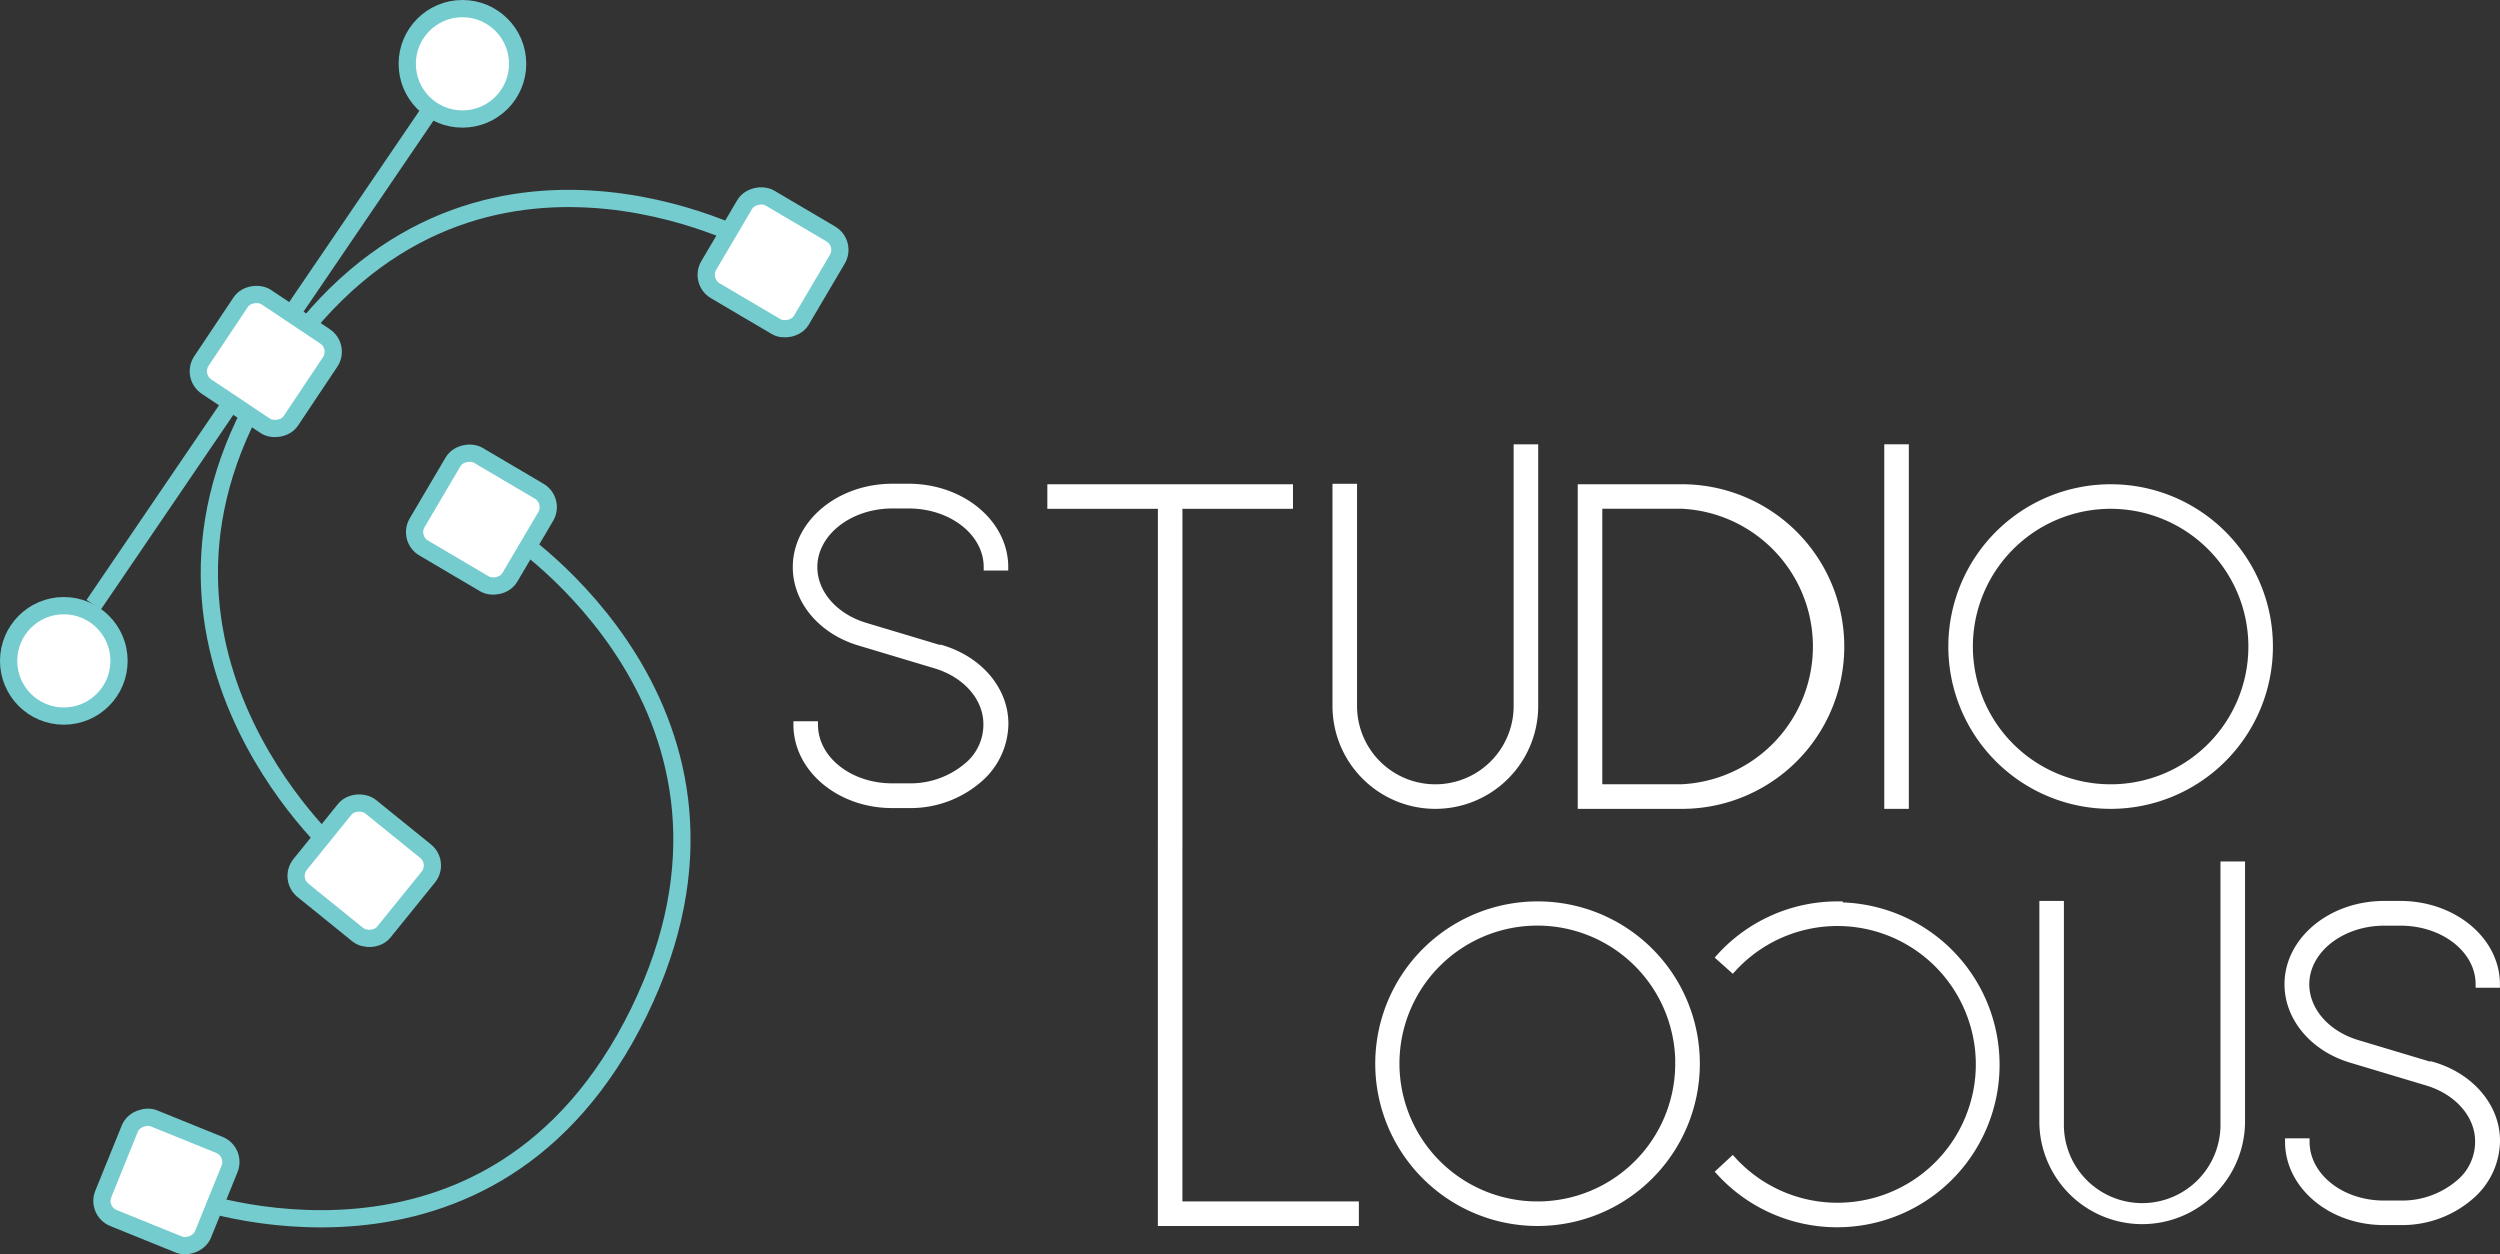
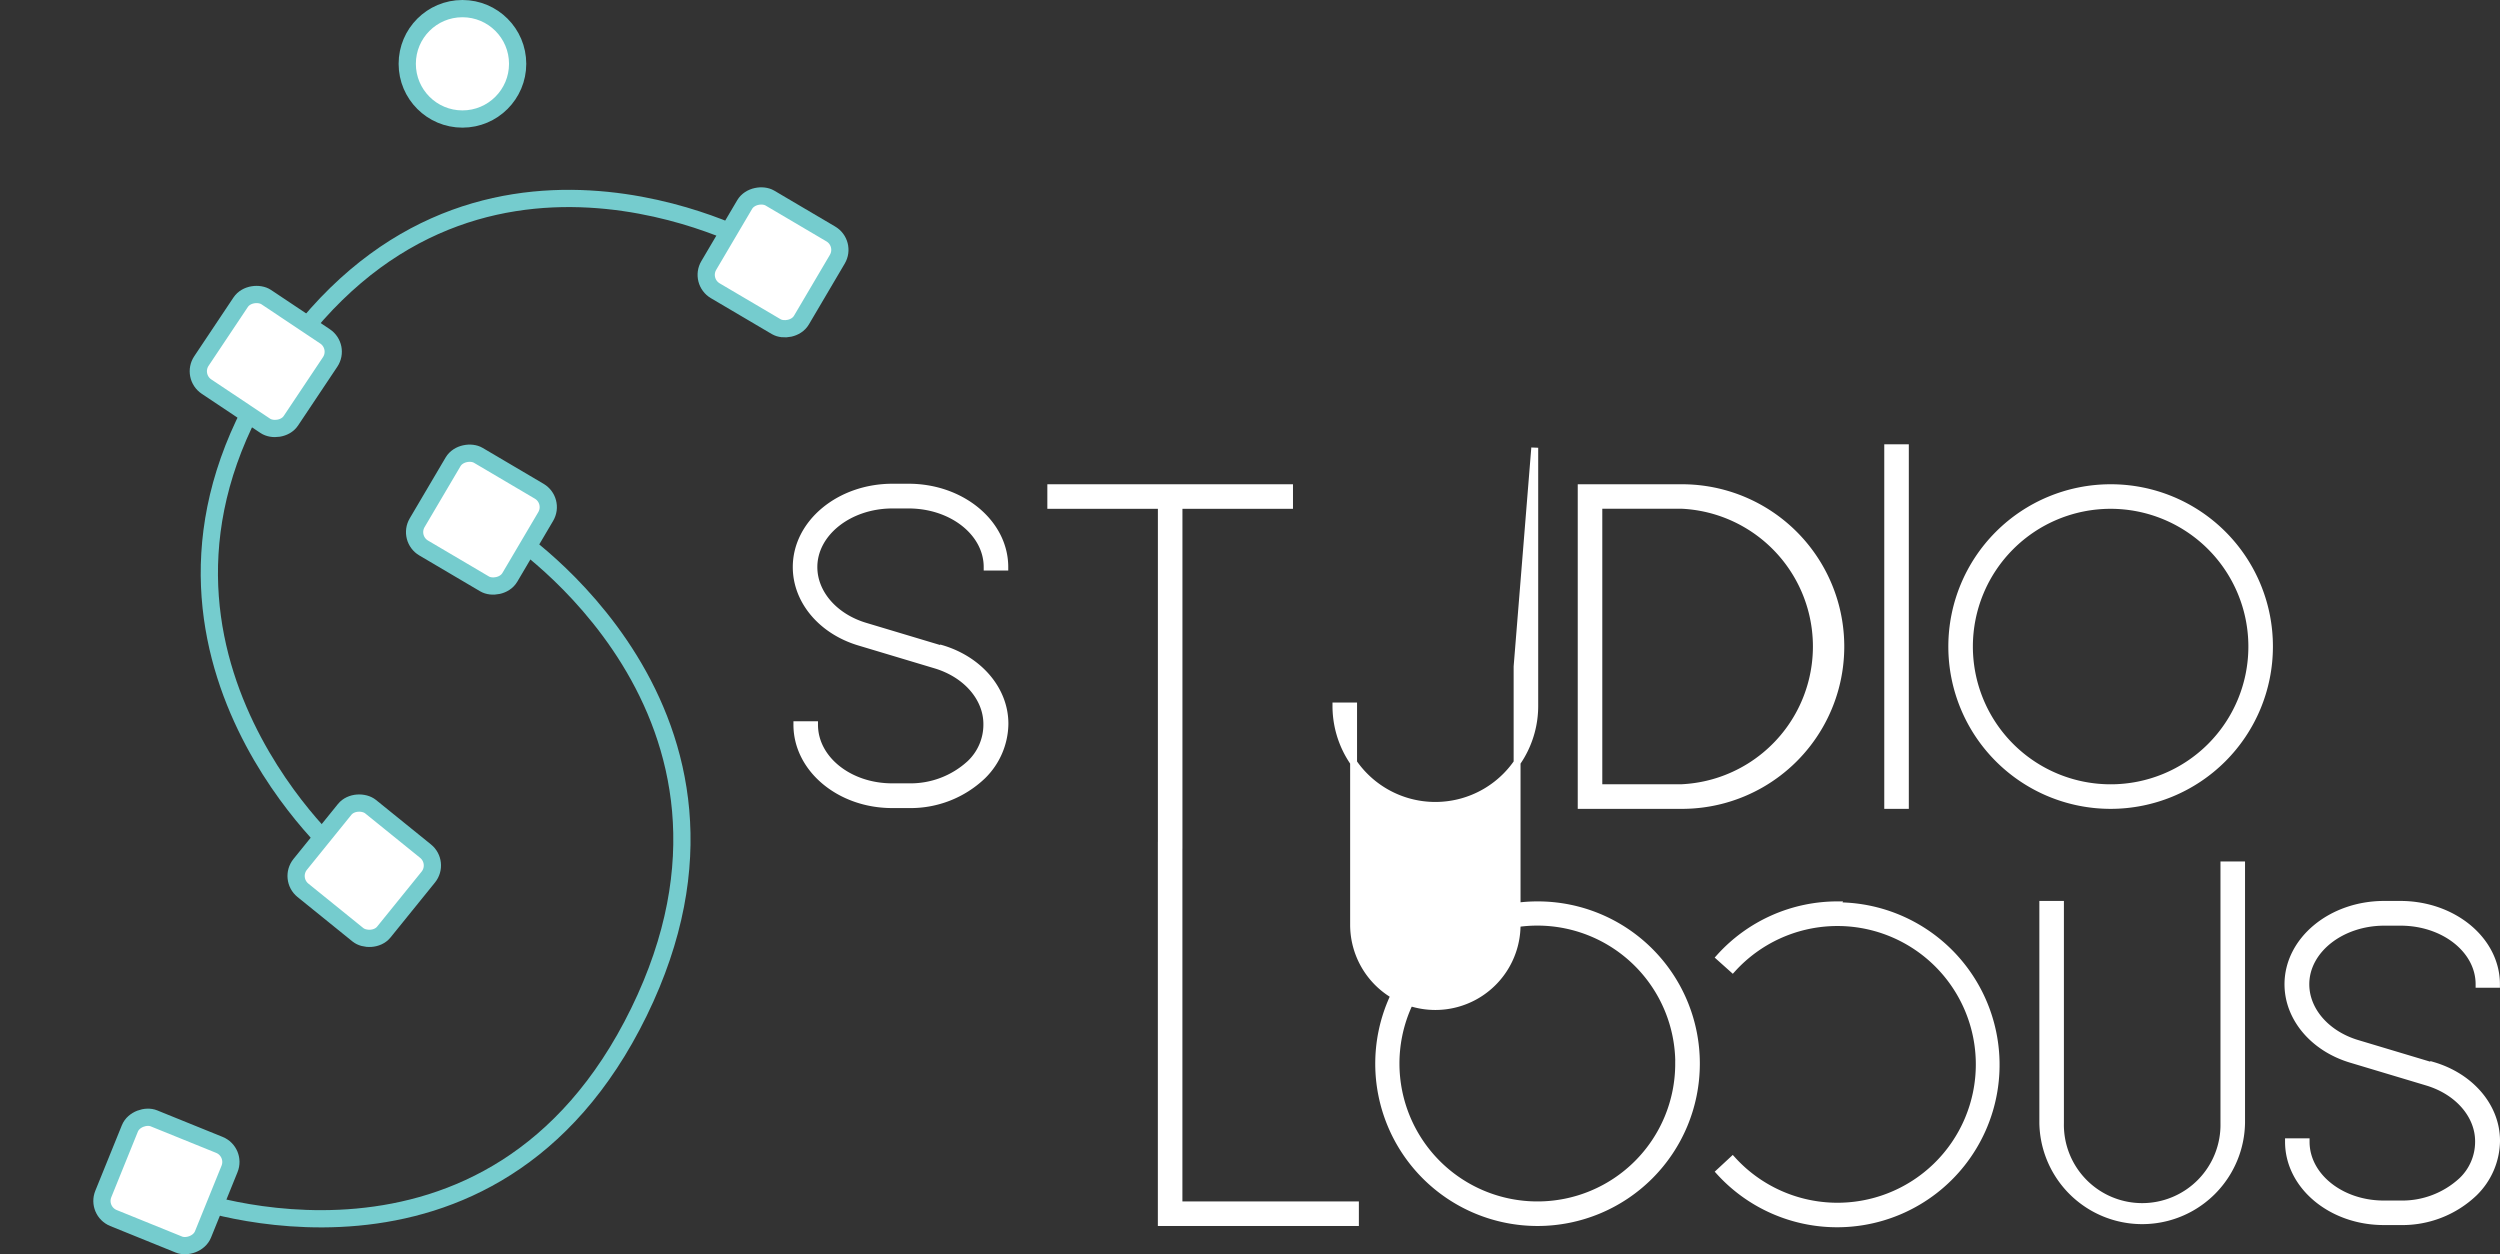
<svg xmlns="http://www.w3.org/2000/svg" viewBox="0 0 725.07 363.84">
  <rect x="0" y="0" width="725.07" height="363.84" fill="#333333" stroke="none" />
  <defs>
    <style>.cls-1{fill:none;}.cls-1,.cls-2{stroke:#75ccce;stroke-width:5px;}.cls-1,.cls-2,.cls-3{stroke-miterlimit:10;}.cls-2,.cls-3{fill:#fff;}.cls-3{stroke:#fff;stroke-width:2px;}</style>
  </defs>
  <g id="Layer_2" data-name="Layer 2">
    <g id="Layer_1-2" data-name="Layer 1">
-       <line class="cls-1" x1="27.17" y1="175.4" x2="126.12" y2="29.97" />
-       <circle class="cls-2" cx="18.51" cy="191.67" r="16.01" />
      <circle class="cls-2" cx="134.12" cy="18.51" r="16.01" />
      <path class="cls-1" d="M98,247.4s-71.42-63-16.57-142.84S219.29,70.77,219.29,70.77" />
      <rect class="cls-2" x="61.48" y="89.24" width="31.2" height="31.2" rx="5.35" transform="translate(-52.91 110.73) rotate(-56.27)" />
      <rect class="cls-2" x="208.61" y="60.5" width="31.2" height="31.2" rx="5.35" transform="translate(44.81 230.62) rotate(-59.49)" />
      <rect class="cls-2" x="90.04" y="236.94" width="31.2" height="31.2" rx="5.35" transform="translate(-157.14 175.84) rotate(-51.03)" />
      <path class="cls-1" d="M147.94,154.66s79.9,51.82,37.37,138.86S53.92,347.2,53.92,347.2" />
      <rect class="cls-2" x="32.67" y="327.05" width="31.2" height="31.2" rx="5.35" transform="translate(383.96 426.61) rotate(112.06)" />
      <rect class="cls-2" x="124.03" y="135.1" width="31.2" height="31.2" rx="5.35" transform="translate(340.36 106.95) rotate(120.52)" />
      <path class="cls-3" d="M273,188.06c11,3.23,18.46,12,18.46,21.82V210A21.48,21.48,0,0,1,285,225a30.23,30.23,0,0,1-21.42,8.36h-4.85c-15.22,0-27.61-10.38-27.61-23.17h5.12c0,10,10.1,18,22.49,18h4.85a25.5,25.5,0,0,0,17.78-6.74,15.56,15.56,0,0,0,4.85-11.31V210c0-7.54-5.92-14.41-14.82-17.1l-22-6.6c-11.05-3.24-18.46-12-18.46-21.83,0-12.79,12.53-23.17,27.89-23.17h4.71c15.36,0,27.89,10.38,27.89,23.17h-5.12c0-10-10.24-18-22.77-18h-4.71c-12.53,0-22.77,8.09-22.77,18,0,7.55,5.93,14.42,14.82,17.11l22,6.6Z" />
      <polygon class="cls-3" points="393.11 349.45 393.11 354.57 336.81 354.57 336.81 245.17 336.82 245.17 336.82 146.57 304.76 146.57 304.76 141.45 374 141.45 374 146.57 341.94 146.57 341.94 245.17 341.93 245.17 341.93 349.45 393.11 349.45" />
-       <path class="cls-3" d="M445.12,129.86v74.9a28.83,28.83,0,1,1-57.66,0V141.31h5.12v63.45a23.71,23.71,0,1,0,47.42,0v-74.9Z" />
+       <path class="cls-3" d="M445.12,129.86v74.9a28.83,28.83,0,1,1-57.66,0h5.12v63.45a23.71,23.71,0,1,0,47.42,0v-74.9Z" />
      <path class="cls-3" d="M487.82,141.45a46.07,46.07,0,0,1,0,92.14H458.59V141.45Zm0,87a41,41,0,0,0,0-81.9H463.71v81.9Z" />
      <path class="cls-3" d="M547.49,233.59V129.86h5.12V233.59Z" />
      <path class="cls-3" d="M658.21,187.52a46.07,46.07,0,1,1-46.07-46.07A46,46,0,0,1,658.21,187.52Zm-5.12,0a40.95,40.95,0,1,0-41,40.95A40.93,40.93,0,0,0,653.09,187.52Z" />
      <path class="cls-3" d="M492,308.5a46.07,46.07,0,1,1-46.07-46.07A46,46,0,0,1,492,308.5Zm-5.12,0a41,41,0,1,0-40.95,40.95A40.93,40.93,0,0,0,486.86,308.5Z" />
      <path class="cls-3" d="M532.8,262.7a46.12,46.12,0,1,1-34.08,77.18l3.77-3.5a41.13,41.13,0,1,0,0-55.36l-3.77-3.37a46,46,0,0,1,34.21-15.22Z" />
      <path class="cls-3" d="M650.12,250.84v74.9a28.83,28.83,0,0,1-57.65,0V262.29h5.12v63.45a23.71,23.71,0,1,0,47.41,0v-74.9Z" />
      <path class="cls-3" d="M705.62,309c11,3.24,18.45,12,18.45,21.83V331a21.43,21.43,0,0,1-6.46,14.95,30.18,30.18,0,0,1-21.42,8.35h-4.85c-15.22,0-27.61-10.37-27.61-23.16h5.11c0,10,10.11,18.05,22.5,18.05h4.85A25.5,25.5,0,0,0,714,342.44a15.56,15.56,0,0,0,4.85-11.31V331c0-7.54-5.93-14.41-14.82-17.11l-22-6.6c-11-3.23-18.46-12-18.46-21.82,0-12.8,12.53-23.17,27.88-23.17h4.72c15.36,0,27.88,10.37,27.88,23.17H719c0-10-10.23-18-22.76-18h-4.72c-12.52,0-22.76,8.08-22.76,18,0,7.54,5.93,14.41,14.82,17.11l22,6.6Z" />
    </g>
  </g>
</svg>